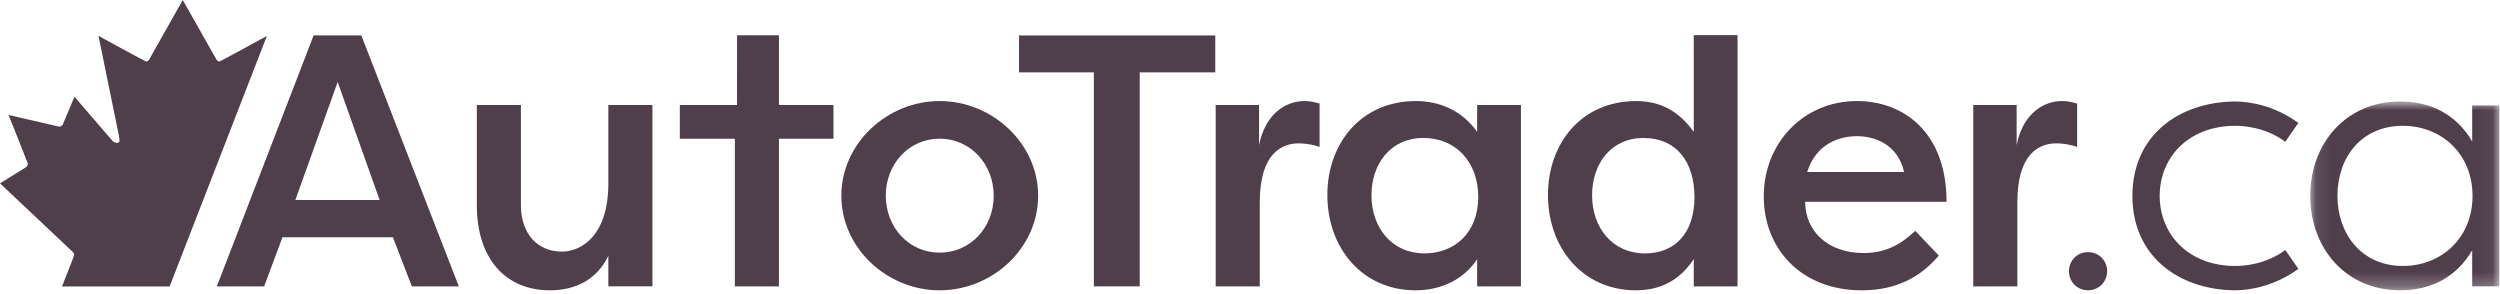
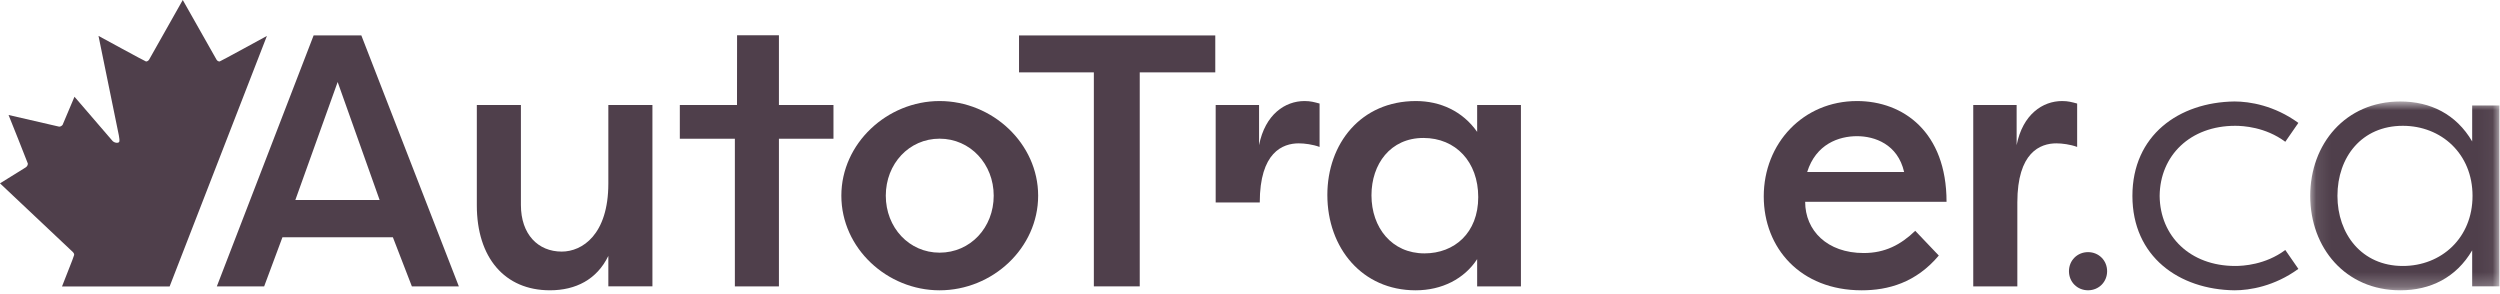
<svg xmlns="http://www.w3.org/2000/svg" width="170" height="20" viewBox="0 0 170 20" fill="none">
  <g clip-path="url(#clip0_10005_2355)">
    <path fill-rule="evenodd" clip-rule="evenodd" d="M141.987 17.145C142.718 17.145 143.284 17.711 143.284 18.442C143.284 19.173 142.718 19.739 141.987 19.739C141.255 19.739 140.689 19.173 140.689 18.442C140.689 17.711 141.255 17.145 141.987 17.145Z" fill="#4F3F4B" />
    <path fill-rule="evenodd" clip-rule="evenodd" d="M151.943 6.9C152.98 6.9 154.659 7.172 156.289 8.357L155.4 9.641C154.041 8.629 152.511 8.555 151.992 8.555C148.93 8.555 146.88 10.58 146.856 13.32C146.88 16.061 148.93 18.086 151.992 18.086C152.511 18.086 154.041 18.012 155.4 17L156.289 18.284C154.659 19.469 152.98 19.741 151.943 19.741C148.165 19.691 145.004 17.444 145.004 13.32C145.004 9.197 148.165 6.95 151.943 6.9Z" fill="#4F3F4B" />
    <mask id="mask0_10005_2355" style="mask-type:luminance" maskUnits="userSpaceOnUse" x="157" y="6" width="13" height="14">
      <path fill-rule="evenodd" clip-rule="evenodd" d="M157.095 6.9H169.96V19.741H157.095V6.9Z" fill="white" />
    </mask>
    <g mask="url(#mask0_10005_2355)">
      <path fill-rule="evenodd" clip-rule="evenodd" d="M163.391 18.086C166.009 18.086 168.132 16.185 168.132 13.32C168.132 10.456 166.009 8.555 163.391 8.555C160.601 8.555 158.946 10.678 158.946 13.32C158.946 15.914 160.601 18.086 163.391 18.086ZM169.96 19.469H168.108V17.024C167.021 18.876 165.268 19.741 163.219 19.741C159.49 19.741 157.095 16.852 157.095 13.32C157.095 9.789 159.49 6.9 163.219 6.9C165.268 6.9 167.021 7.764 168.108 9.617V7.172H169.96V19.469Z" fill="#4F3F4B" />
    </g>
    <path fill-rule="evenodd" clip-rule="evenodd" d="M82.639 2.41V4.921H77.502V19.473H74.382V4.921H69.294V2.41H82.639Z" fill="#4F3F4B" />
-     <path fill-rule="evenodd" clip-rule="evenodd" d="M85.616 9.869C86.03 7.773 87.391 6.871 88.707 6.871C89.121 6.871 89.365 6.944 89.731 7.041V9.991C89.268 9.821 88.707 9.748 88.317 9.748C87.22 9.748 85.664 10.357 85.664 13.769V19.473H82.666V7.139H85.616V9.869Z" fill="#4F3F4B" />
+     <path fill-rule="evenodd" clip-rule="evenodd" d="M85.616 9.869C86.03 7.773 87.391 6.871 88.707 6.871C89.121 6.871 89.365 6.944 89.731 7.041V9.991C89.268 9.821 88.707 9.748 88.317 9.748C87.22 9.748 85.664 10.357 85.664 13.769H82.666V7.139H85.616V9.869Z" fill="#4F3F4B" />
    <path fill-rule="evenodd" clip-rule="evenodd" d="M96.865 17.23C98.898 17.23 100.52 15.84 100.52 13.402C100.52 11.014 98.995 9.381 96.793 9.381C94.543 9.381 93.26 11.16 93.26 13.281C93.26 15.475 94.64 17.23 96.865 17.23ZM103.423 7.139V19.473H100.446V17.621C99.575 18.961 98.051 19.741 96.26 19.741C92.631 19.741 90.26 16.865 90.26 13.257C90.26 9.772 92.534 6.871 96.284 6.871C97.93 6.871 99.454 7.553 100.446 8.967V7.139H103.423Z" fill="#4F3F4B" />
-     <path fill-rule="evenodd" clip-rule="evenodd" d="M111.867 17.232C113.899 17.232 115.224 15.842 115.224 13.404C115.224 11.016 113.996 9.383 111.77 9.383C109.519 9.383 108.262 11.162 108.262 13.283C108.262 15.477 109.641 17.232 111.867 17.232ZM118.152 2.391V19.474H115.176V17.621C114.281 18.962 113.029 19.741 111.238 19.741C107.633 19.741 105.262 16.865 105.262 13.258C105.262 9.772 107.512 6.872 111.262 6.872C112.908 6.872 114.16 7.554 115.176 8.968V2.391H118.152Z" fill="#4F3F4B" />
    <path fill-rule="evenodd" clip-rule="evenodd" d="M122.888 11.697H129.481C129.046 9.796 127.466 9.26 126.276 9.26C125.04 9.26 123.483 9.796 122.888 11.697ZM131.838 17.377C130.282 19.229 128.382 19.741 126.596 19.741C122.43 19.741 119.935 16.865 119.935 13.355C119.935 9.747 122.613 6.871 126.276 6.871C129.412 6.871 132.365 8.967 132.365 13.721H122.751C122.751 15.67 124.238 17.206 126.734 17.206C128.176 17.206 129.252 16.645 130.236 15.695L131.838 17.377Z" fill="#4F3F4B" />
    <path fill-rule="evenodd" clip-rule="evenodd" d="M137.131 9.869C137.545 7.773 138.906 6.871 140.222 6.871C140.637 6.871 140.88 6.944 141.246 7.041V9.991C140.783 9.821 140.222 9.748 139.833 9.748C138.736 9.748 137.179 10.357 137.179 13.769V19.473H134.181V7.139H137.131V9.869Z" fill="#4F3F4B" />
    <path fill-rule="evenodd" clip-rule="evenodd" d="M22.961 5.576L20.084 13.598H25.814L22.961 5.576ZM14.744 19.475L21.327 2.406H24.57L31.202 19.475H28.008L26.716 16.134H19.206L17.962 19.475H14.744Z" fill="#4F3F4B" />
    <path fill-rule="evenodd" clip-rule="evenodd" d="M44.365 19.472H41.367V17.401C40.587 19.009 39.149 19.74 37.394 19.74C34.322 19.74 32.424 17.523 32.424 13.963V7.139H35.422V13.939C35.422 15.938 36.589 17.108 38.198 17.108C39.587 17.108 41.367 15.963 41.367 12.477V7.139H44.365V19.472Z" fill="#4F3F4B" />
    <path fill-rule="evenodd" clip-rule="evenodd" d="M56.676 7.14V9.432H52.967V19.474H49.971V9.432H46.228V7.14H50.116L50.121 2.398H52.967V7.14H56.676Z" fill="#4F3F4B" />
    <path fill-rule="evenodd" clip-rule="evenodd" d="M63.891 17.181C65.987 17.181 67.572 15.475 67.572 13.306C67.572 11.161 65.987 9.43 63.891 9.43C61.819 9.43 60.234 11.137 60.234 13.306C60.234 15.475 61.819 17.181 63.891 17.181ZM63.891 6.871C67.498 6.871 70.594 9.772 70.594 13.306C70.594 16.865 67.498 19.741 63.891 19.741C60.332 19.741 57.212 16.889 57.212 13.306C57.212 9.747 60.332 6.871 63.891 6.871Z" fill="#4F3F4B" />
    <path fill-rule="evenodd" clip-rule="evenodd" d="M11.534 19.48L4.217 19.479C4.482 18.773 4.964 17.618 5.039 17.348C5.061 17.269 5.007 17.195 4.951 17.136L0 12.468L1.74 11.388C1.833 11.332 1.894 11.234 1.894 11.123C1.894 11.088 0.582 7.82 0.582 7.82C0.582 7.82 4.011 8.613 4.024 8.613C4.12 8.613 4.204 8.557 4.257 8.491L5.065 6.578L7.661 9.594C7.743 9.664 7.839 9.71 7.952 9.71C8.175 9.711 8.132 9.549 8.096 9.3C8.091 9.267 8.087 9.241 8.081 9.204L6.698 2.441C6.698 2.441 9.886 4.181 9.929 4.181C10.011 4.181 10.088 4.131 10.135 4.062L12.428 0L14.727 4.062C14.77 4.131 14.849 4.181 14.934 4.181C14.974 4.181 18.15 2.443 18.15 2.443L11.534 19.48Z" fill="#4F3F4B" />
    <path fill-rule="evenodd" clip-rule="evenodd" d="M10.637 18.629H10.645V18.626H10.637V18.629Z" fill="#4F3F4B" />
  </g>
  <defs>
    <clipPath id="clip0_10005_2355">
      <rect width="170" height="20" fill="white" />
    </clipPath>
  </defs>
</svg>